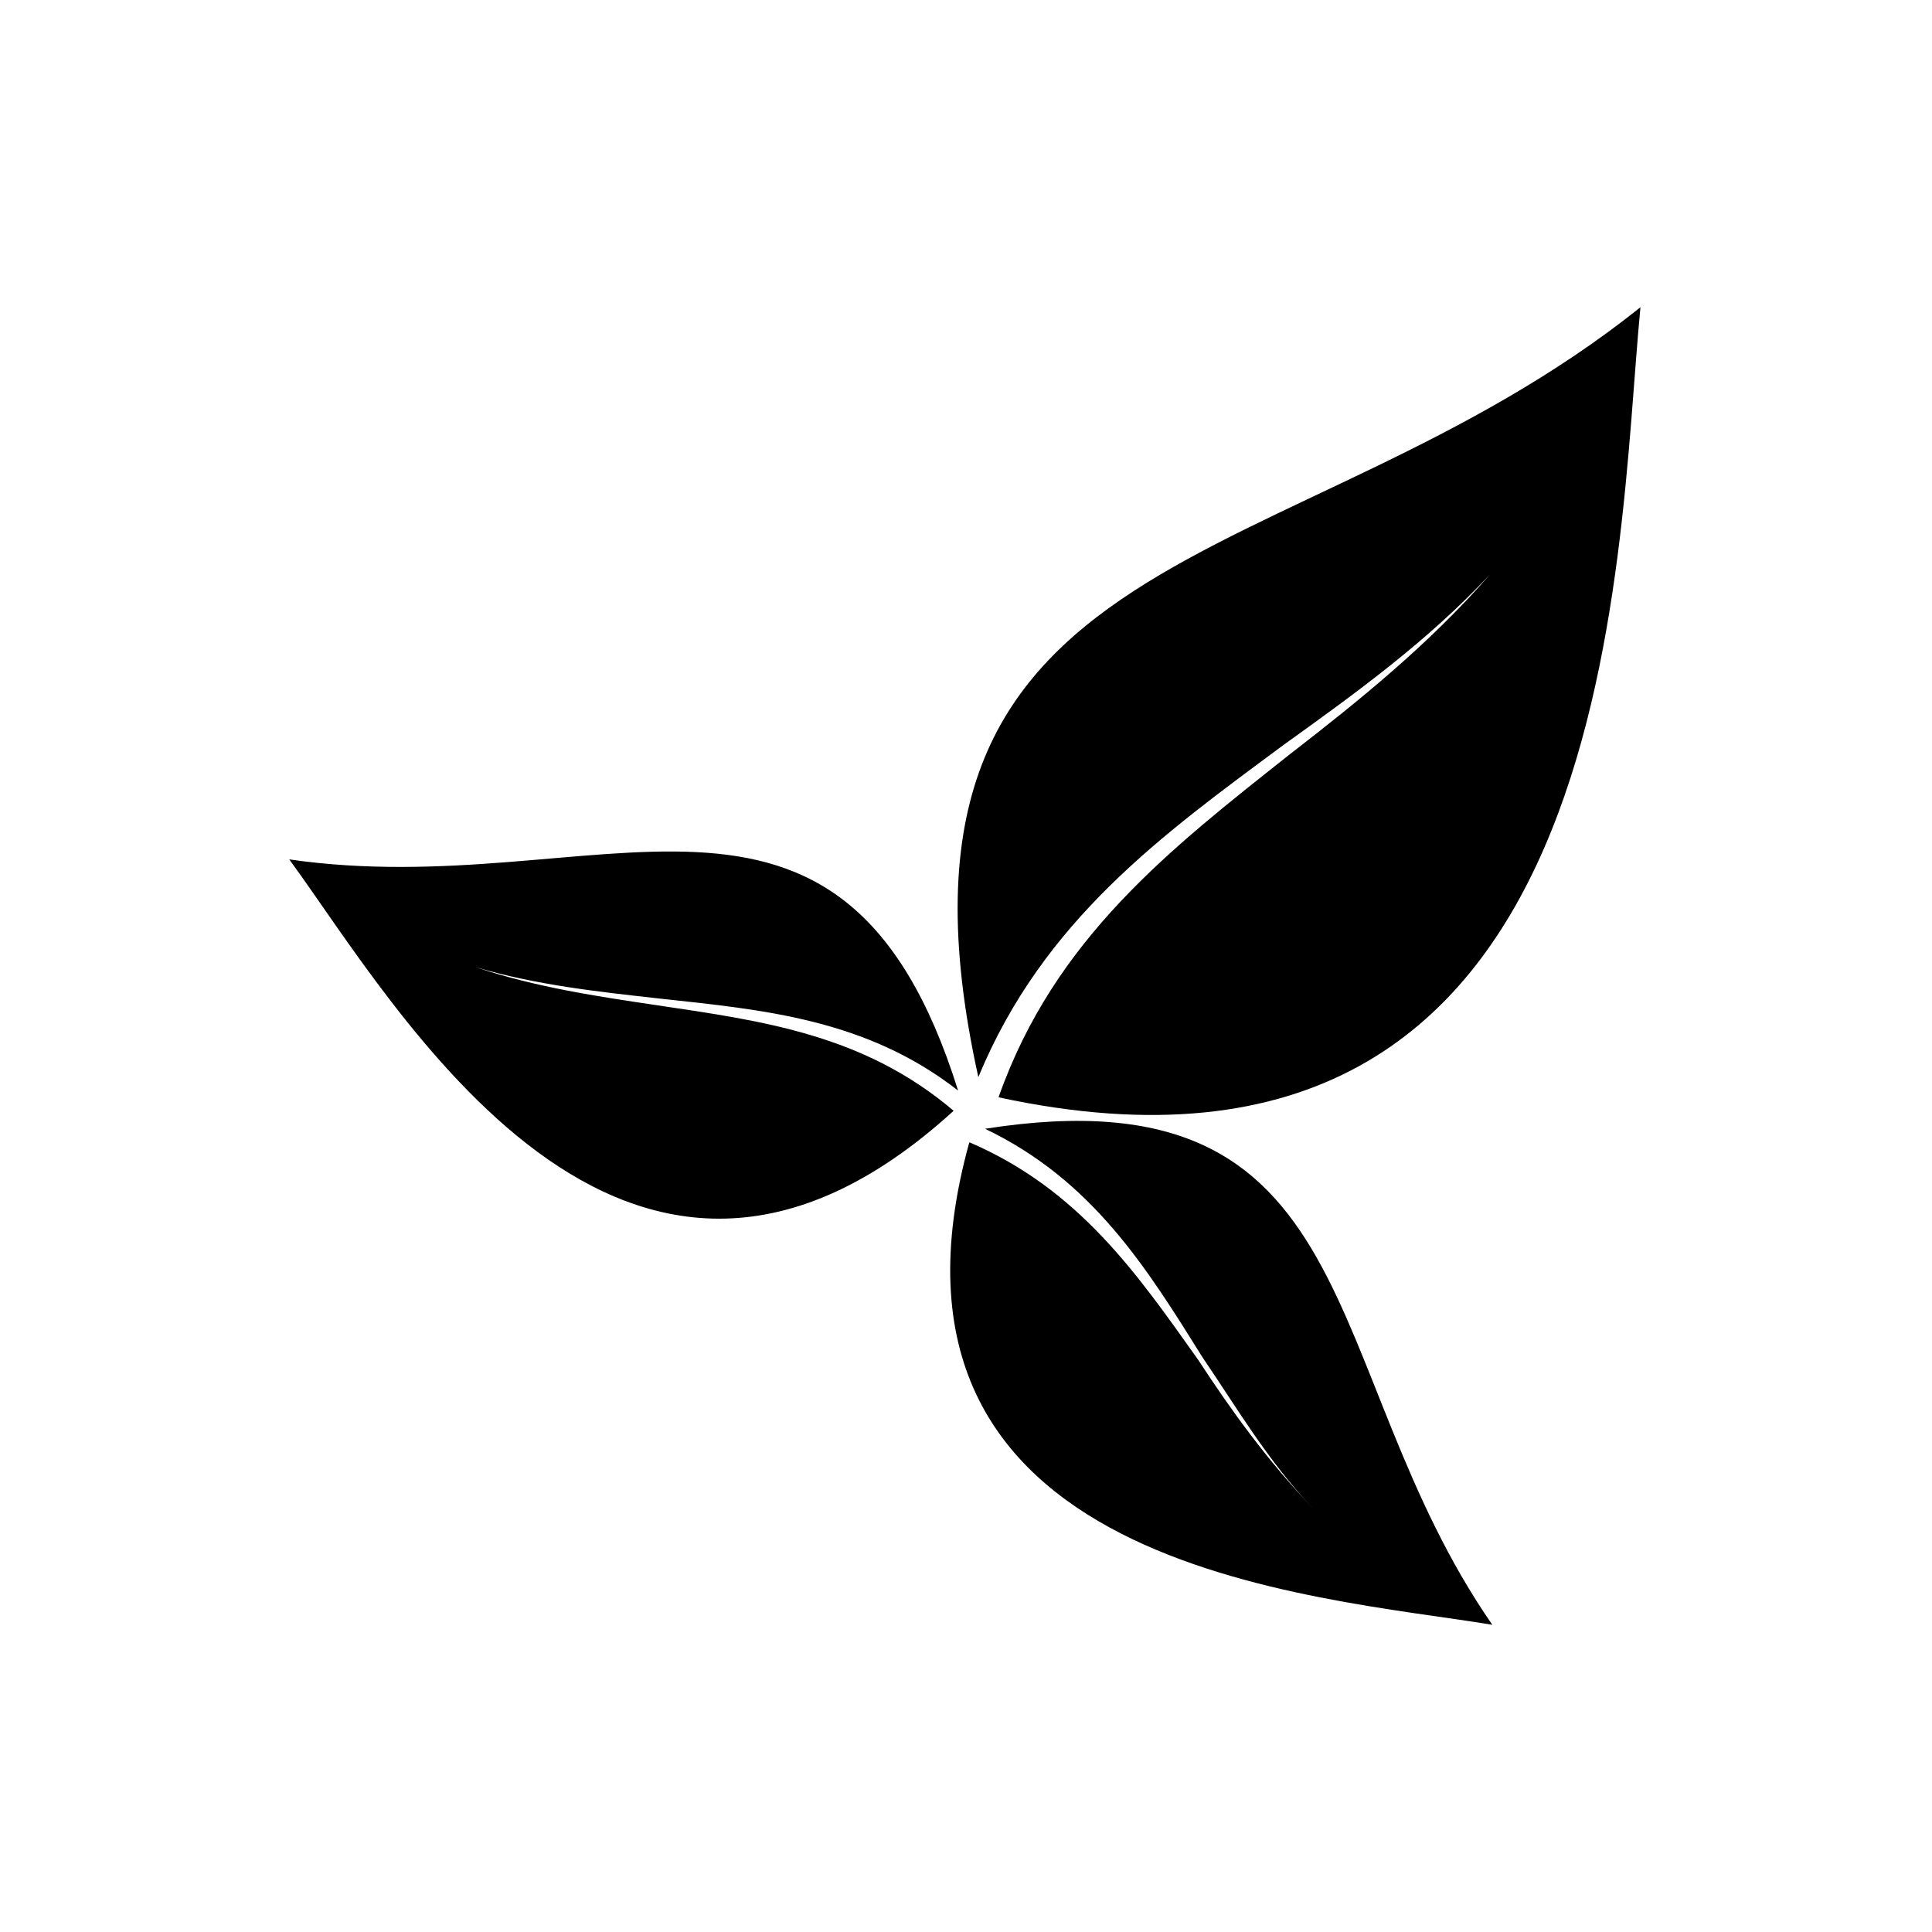
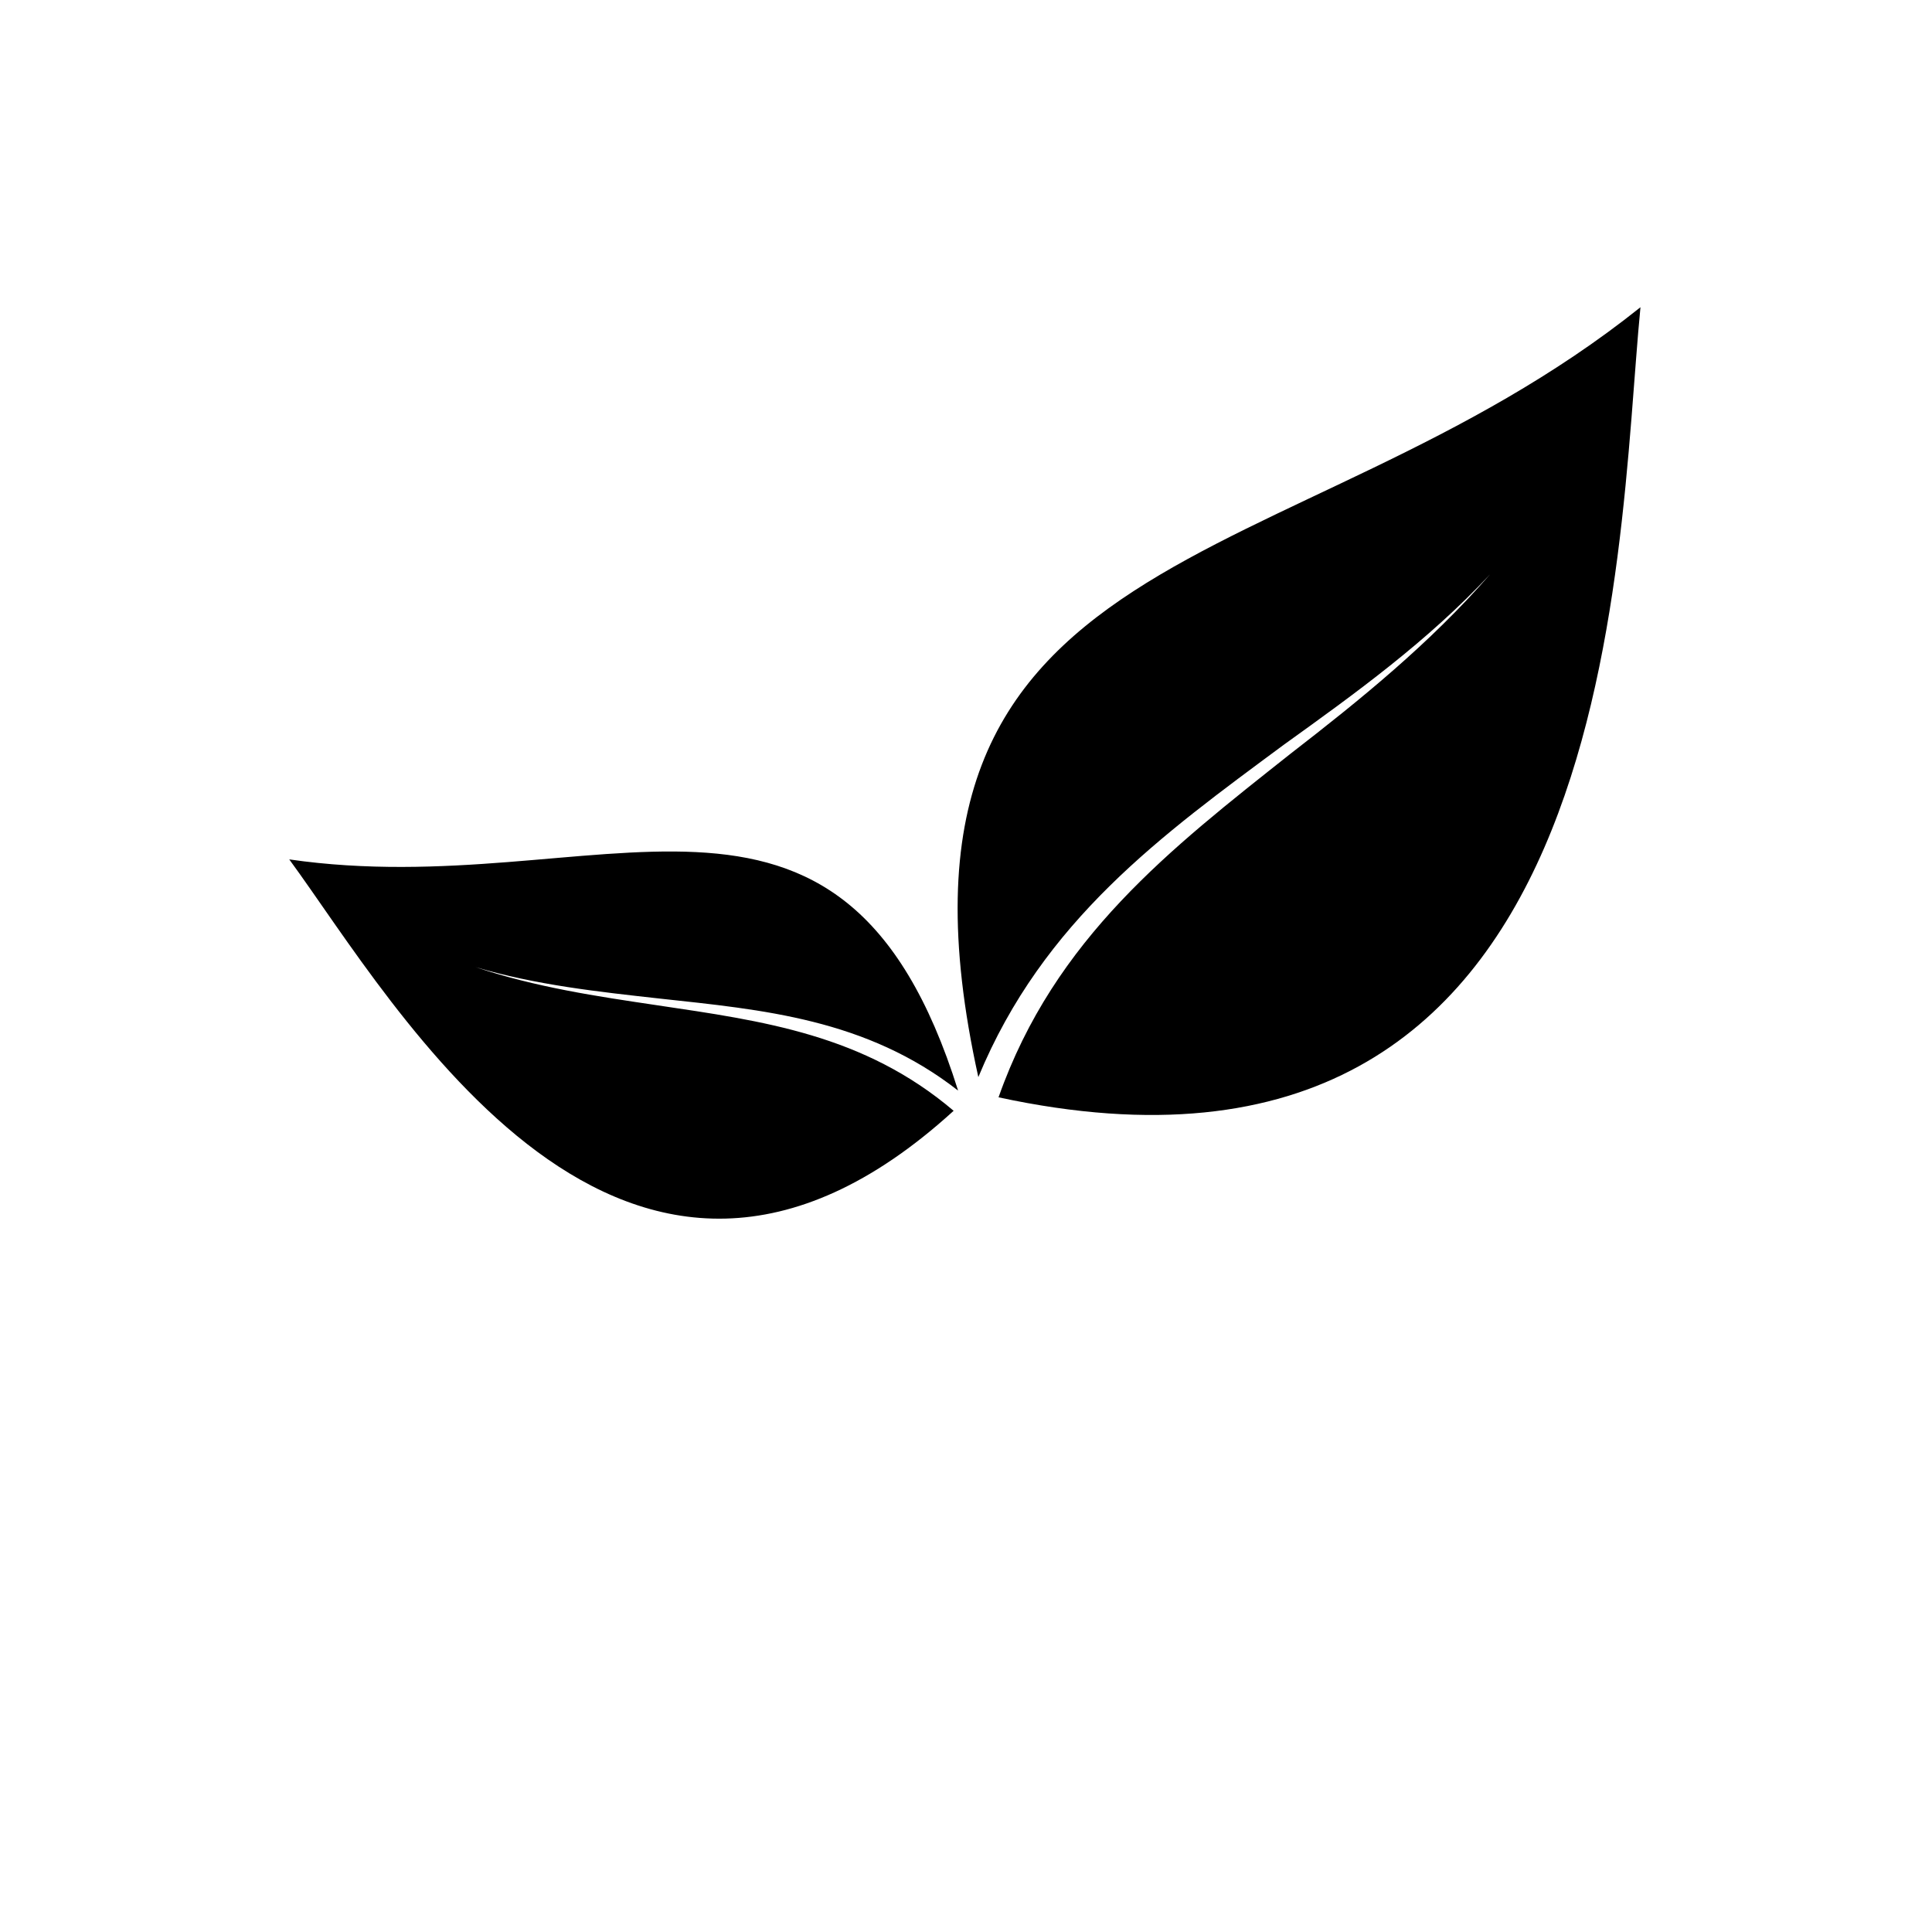
<svg xmlns="http://www.w3.org/2000/svg" fill="#000000" width="800px" height="800px" version="1.1" viewBox="144 144 512 512">
-   <path d="m408.62 434.8c165.36 35.688 163.57-142.16 170.12-209.38-92.195 73.758-207.59 58.887-175.47 204.02 17.25-41.637 48.773-64.238 80.895-88.031 19.035-13.68 38.066-27.363 54.723-45.207-16.059 18.438-34.5 33.309-52.938 47.586-31.523 24.98-62.457 48.773-77.324 91.008zm-11.895 3.57c-87.438 79.707-148.11-28.551-176.07-66.621 82.086 11.895 146.32-37.473 177.25 61.266-24.387-19.035-51.75-21.414-79.109-24.387-16.059-1.785-32.715-3.57-48.773-8.328 16.059 5.352 32.121 7.734 48.18 10.113 27.957 4.164 54.723 7.734 78.516 27.957zm4.164 8.328c-31.523 113.61 92.195 120.15 138.59 127.89-46.992-67.809-32.121-147.52-134.43-131.45 28.551 13.68 42.828 36.879 57.695 60.672 8.922 13.086 17.25 27.363 29.145 39.852-11.895-12.492-21.414-25.578-30.336-39.258-16.059-22.602-31.523-45.207-60.672-57.695z" fill-rule="evenodd" />
+   <path d="m408.62 434.8c165.36 35.688 163.57-142.16 170.12-209.38-92.195 73.758-207.59 58.887-175.47 204.02 17.25-41.637 48.773-64.238 80.895-88.031 19.035-13.68 38.066-27.363 54.723-45.207-16.059 18.438-34.5 33.309-52.938 47.586-31.523 24.98-62.457 48.773-77.324 91.008zm-11.895 3.57c-87.438 79.707-148.11-28.551-176.07-66.621 82.086 11.895 146.32-37.473 177.25 61.266-24.387-19.035-51.75-21.414-79.109-24.387-16.059-1.785-32.715-3.57-48.773-8.328 16.059 5.352 32.121 7.734 48.18 10.113 27.957 4.164 54.723 7.734 78.516 27.957zm4.164 8.328z" fill-rule="evenodd" />
</svg>